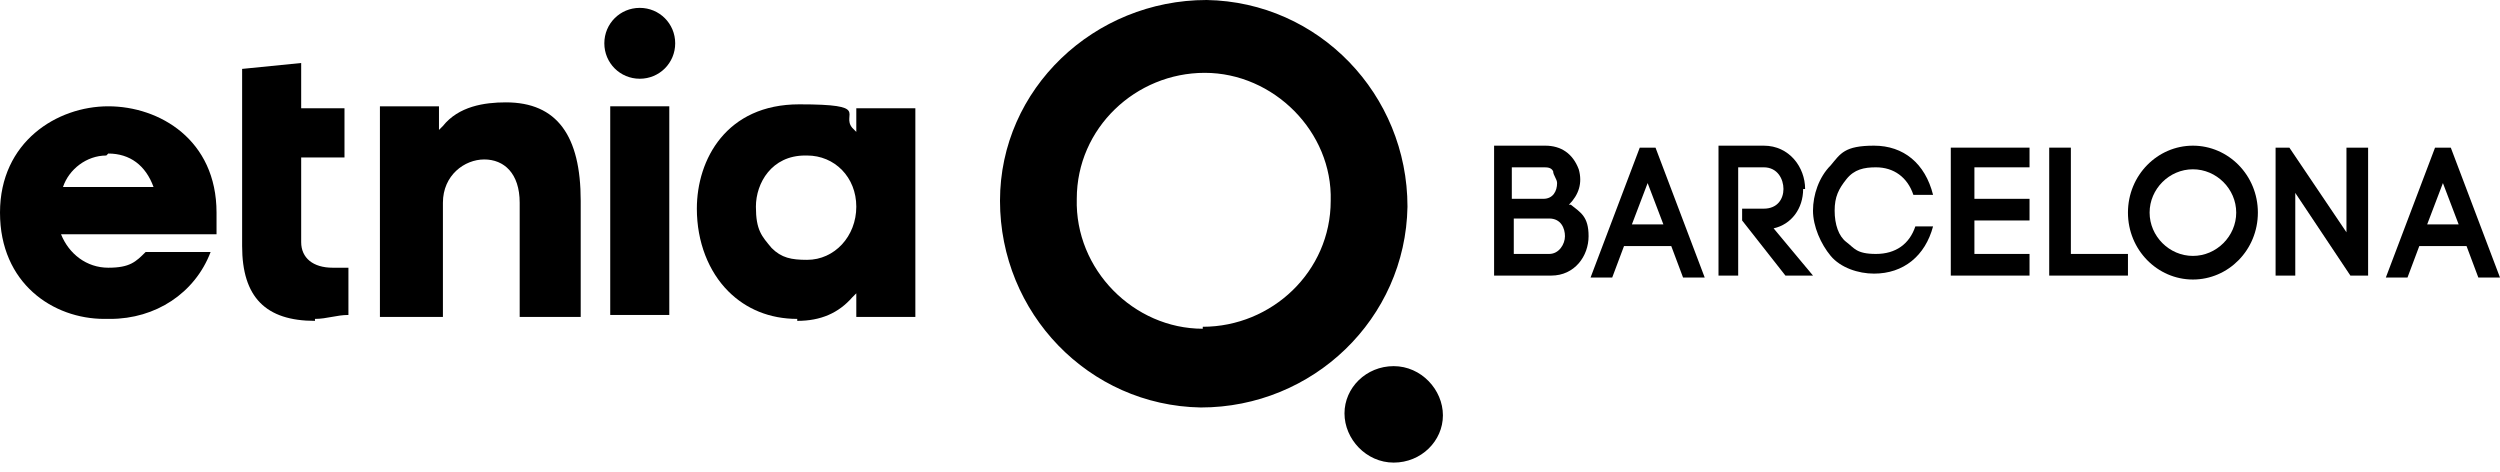
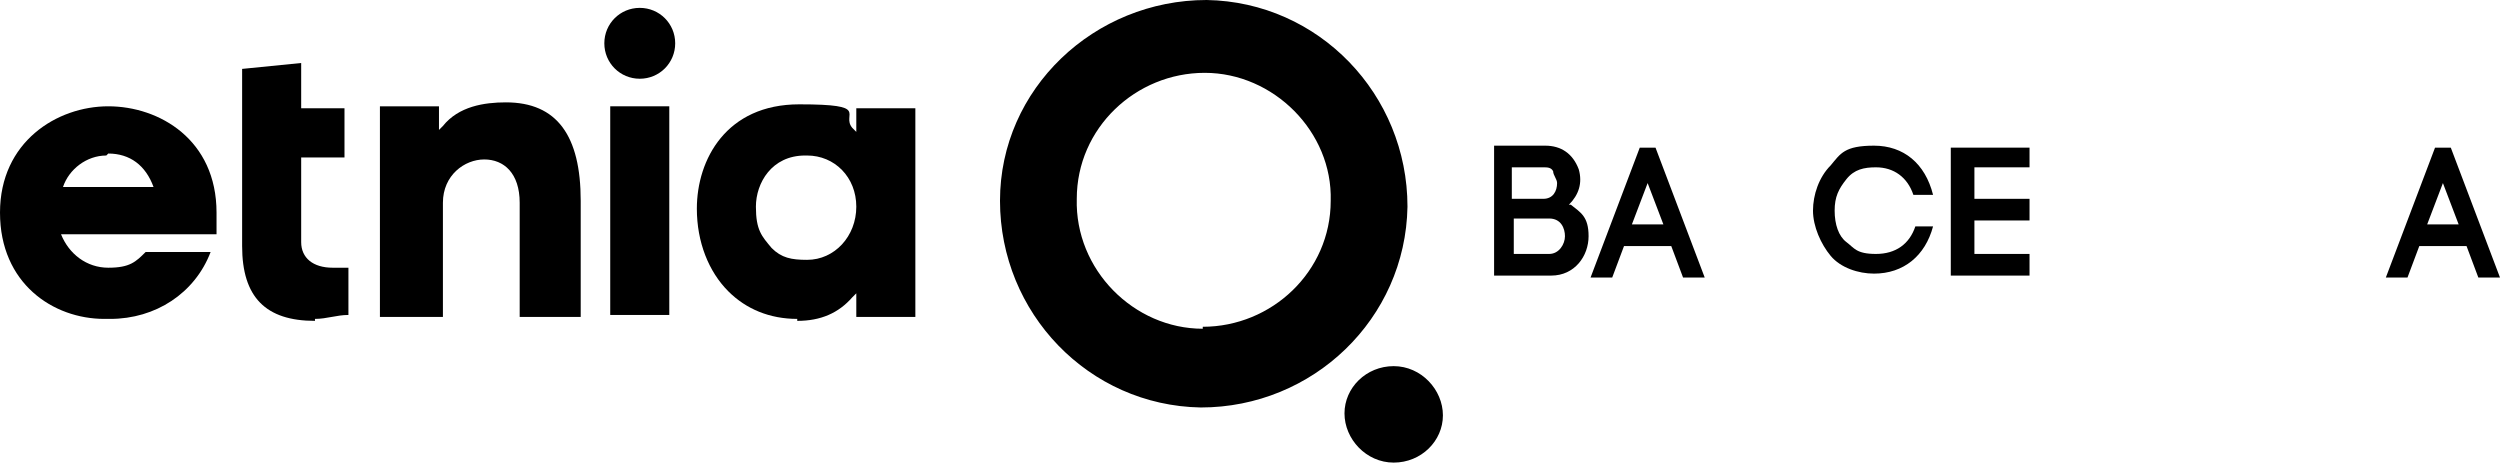
<svg xmlns="http://www.w3.org/2000/svg" width="127" height="24" viewBox="0 0 127 24" fill="none">
  <path d="M61.3 0C55.6 0 50.8 4.5 50.8 10.2C50.8 15.9 55.3 20.6 61 20.7C66.7 20.7 71.4 16.2 71.5 10.5C71.5 4.8 67 0.1 61.3 0ZM61.1 16.7C57.6 16.7 54.6 13.7 54.7 10.1C54.7 6.5 57.7 3.7 61.2 3.7C64.7 3.7 67.7 6.7 67.6 10.2C67.6 13.8 64.6 16.6 61.1 16.6" fill="black" />
  <path d="M70.8 23.5C72.2 23.5 73.3 22.4 73.3 21.1C73.3 19.8 72.2 18.6 70.8 18.6C69.4 18.6 68.3 19.7 68.3 21C68.3 22.3 69.4 23.5 70.8 23.5Z" fill="black" />
  <path d="M79.7 10.4C80.2 9.9 80.4 9.3 80.2 8.6C79.9 7.8 79.3 7.4 78.5 7.4H75.9V14H78.8C80 14 80.7 13 80.7 12C80.7 11 80.3 10.8 79.8 10.4M79.1 9.3C79.1 9.7 78.9 10.1 78.4 10.1H76.8V8.5H78.4C78.6 8.5 78.8 8.5 78.9 8.7C78.9 8.9 79.1 9.1 79.1 9.3ZM76.9 11.1H78.7C79.3 11.1 79.5 11.6 79.5 12C79.5 12.4 79.2 12.9 78.7 12.9H76.9V11V11.1Z" fill="black" />
  <path d="M83.3 7.5L80.8 14.1H81.9L82.5 12.5H84.9L85.5 14.1H86.6L84.1 7.5H83.3ZM82.9 11.4L83.7 9.3L84.5 11.4H82.8H82.9Z" fill="black" />
-   <path d="M91.7 9.6C91.7 8.5 90.9 7.4 89.6 7.4H87.3V14H88.3V8.5H89.6C90.3 8.5 90.6 9.1 90.6 9.6C90.6 10.1 90.3 10.6 89.6 10.6H88.5V11.2L90.7 14H92.1L90.1 11.6C91 11.4 91.6 10.6 91.6 9.6" fill="black" />
  <path d="M97.3 11.5C97 12.4 96.3 12.9 95.3 12.9C94.3 12.9 94.2 12.6 93.8 12.3C93.4 12 93.2 11.4 93.2 10.7C93.2 10 93.4 9.6 93.8 9.1C94.2 8.6 94.7 8.5 95.3 8.5C96.2 8.5 96.9 9 97.2 9.9H98.2C97.8 8.3 96.7 7.4 95.2 7.4C93.7 7.4 93.5 7.8 93 8.4C92.4 9 92.1 9.9 92.1 10.7C92.1 11.5 92.5 12.4 93 13C93.5 13.6 94.4 13.9 95.2 13.9C96.7 13.9 97.8 13 98.2 11.5H97.3Z" fill="black" />
  <path d="M100.3 11.2H103.1V10.1H100.3V8.5H103.1V7.5H99.1V14H103.1V12.9H100.3V11.2Z" fill="black" />
-   <path d="M105.2 7.5H104.1V14H108.1V12.9H105.2V7.5Z" fill="black" />
-   <path d="M111.4 7.4C109.6 7.4 108.1 8.9 108.1 10.8C108.1 12.7 109.6 14.2 111.4 14.2C113.2 14.2 114.7 12.7 114.7 10.8C114.7 8.9 113.2 7.4 111.4 7.4ZM111.4 13C110.2 13 109.2 12 109.2 10.8C109.2 9.6 110.2 8.6 111.4 8.6C112.6 8.6 113.6 9.6 113.6 10.8C113.6 12 112.6 13 111.4 13Z" fill="black" />
-   <path d="M119.2 11.8L116.3 7.5H115.6V14H116.6V9.8L119.4 14H120.3V7.5H119.2V11.8Z" fill="black" />
  <path d="M124.5 7.5H123.7L121.2 14.1H122.3L122.9 12.5H125.3L125.9 14.1H127L124.5 7.5ZM123.3 11.4L124.1 9.3L124.9 11.4H123.2H123.3Z" fill="black" />
  <path d="M5.3 16.2C2.7 16.2 0 14.4 0 10.8C0 7.2 2.9 5.4 5.5 5.4C8.1 5.4 11 7.1 11 10.8C11 14.5 11 11.6 11 11.9H3.1C3.5 12.9 4.4 13.6 5.5 13.6C6.6 13.6 6.9 13.3 7.4 12.8H10.7C9.9 14.9 7.9 16.2 5.6 16.2H5.3ZM5.4 7.9C4.4 7.9 3.5 8.6 3.2 9.5H7.8C7.4 8.4 6.6 7.8 5.5 7.8" fill="black" />
  <path d="M16 16.3C13.5 16.3 12.3 15.1 12.3 12.5V3.5L15.3 3.2V5.5H17.5V8H15.3V12.3C15.3 13.1 15.9 13.6 16.9 13.6C17.9 13.6 17.5 13.6 17.7 13.6V16C17.1 16 16.6 16.2 16 16.2V16.3Z" fill="black" />
  <path d="M26.4 16.1V10.3C26.4 8.8 25.6 8.1 24.6 8.1C23.6 8.1 22.5 8.9 22.5 10.3V16.1H19.3V5.4H22.3V6.6L22.5 6.4C23.3 5.4 24.6 5.2 25.7 5.2C28.3 5.2 29.5 6.9 29.5 10.2V16.1H26.4Z" fill="black" />
  <path d="M34 5.4H31V16H34V5.4Z" fill="black" />
  <path d="M40.5 16.2C39.1 16.2 37.9 15.7 37 14.8C36 13.8 35.4 12.3 35.4 10.6C35.4 8.1 36.9 5.3 40.6 5.3C44.3 5.3 42.7 5.8 43.3 6.5L43.5 6.7V5.5H46.5V16.1H43.5V14.9L43.3 15.1C42.6 15.9 41.7 16.3 40.5 16.3M40.9 7.9C39.2 7.9 38.4 9.3 38.4 10.5C38.4 11.7 38.7 12 39.2 12.6C39.7 13.1 40.2 13.2 41 13.2C42.4 13.2 43.5 12 43.5 10.5C43.5 9 42.4 7.9 41 7.9" fill="black" />
  <path d="M32.5 0.4C31.5 0.4 30.7 1.2 30.7 2.2C30.7 3.2 31.5 4 32.5 4C33.5 4 34.3 3.2 34.3 2.2C34.3 1.2 33.5 0.4 32.5 0.4Z" fill="black" />
</svg>